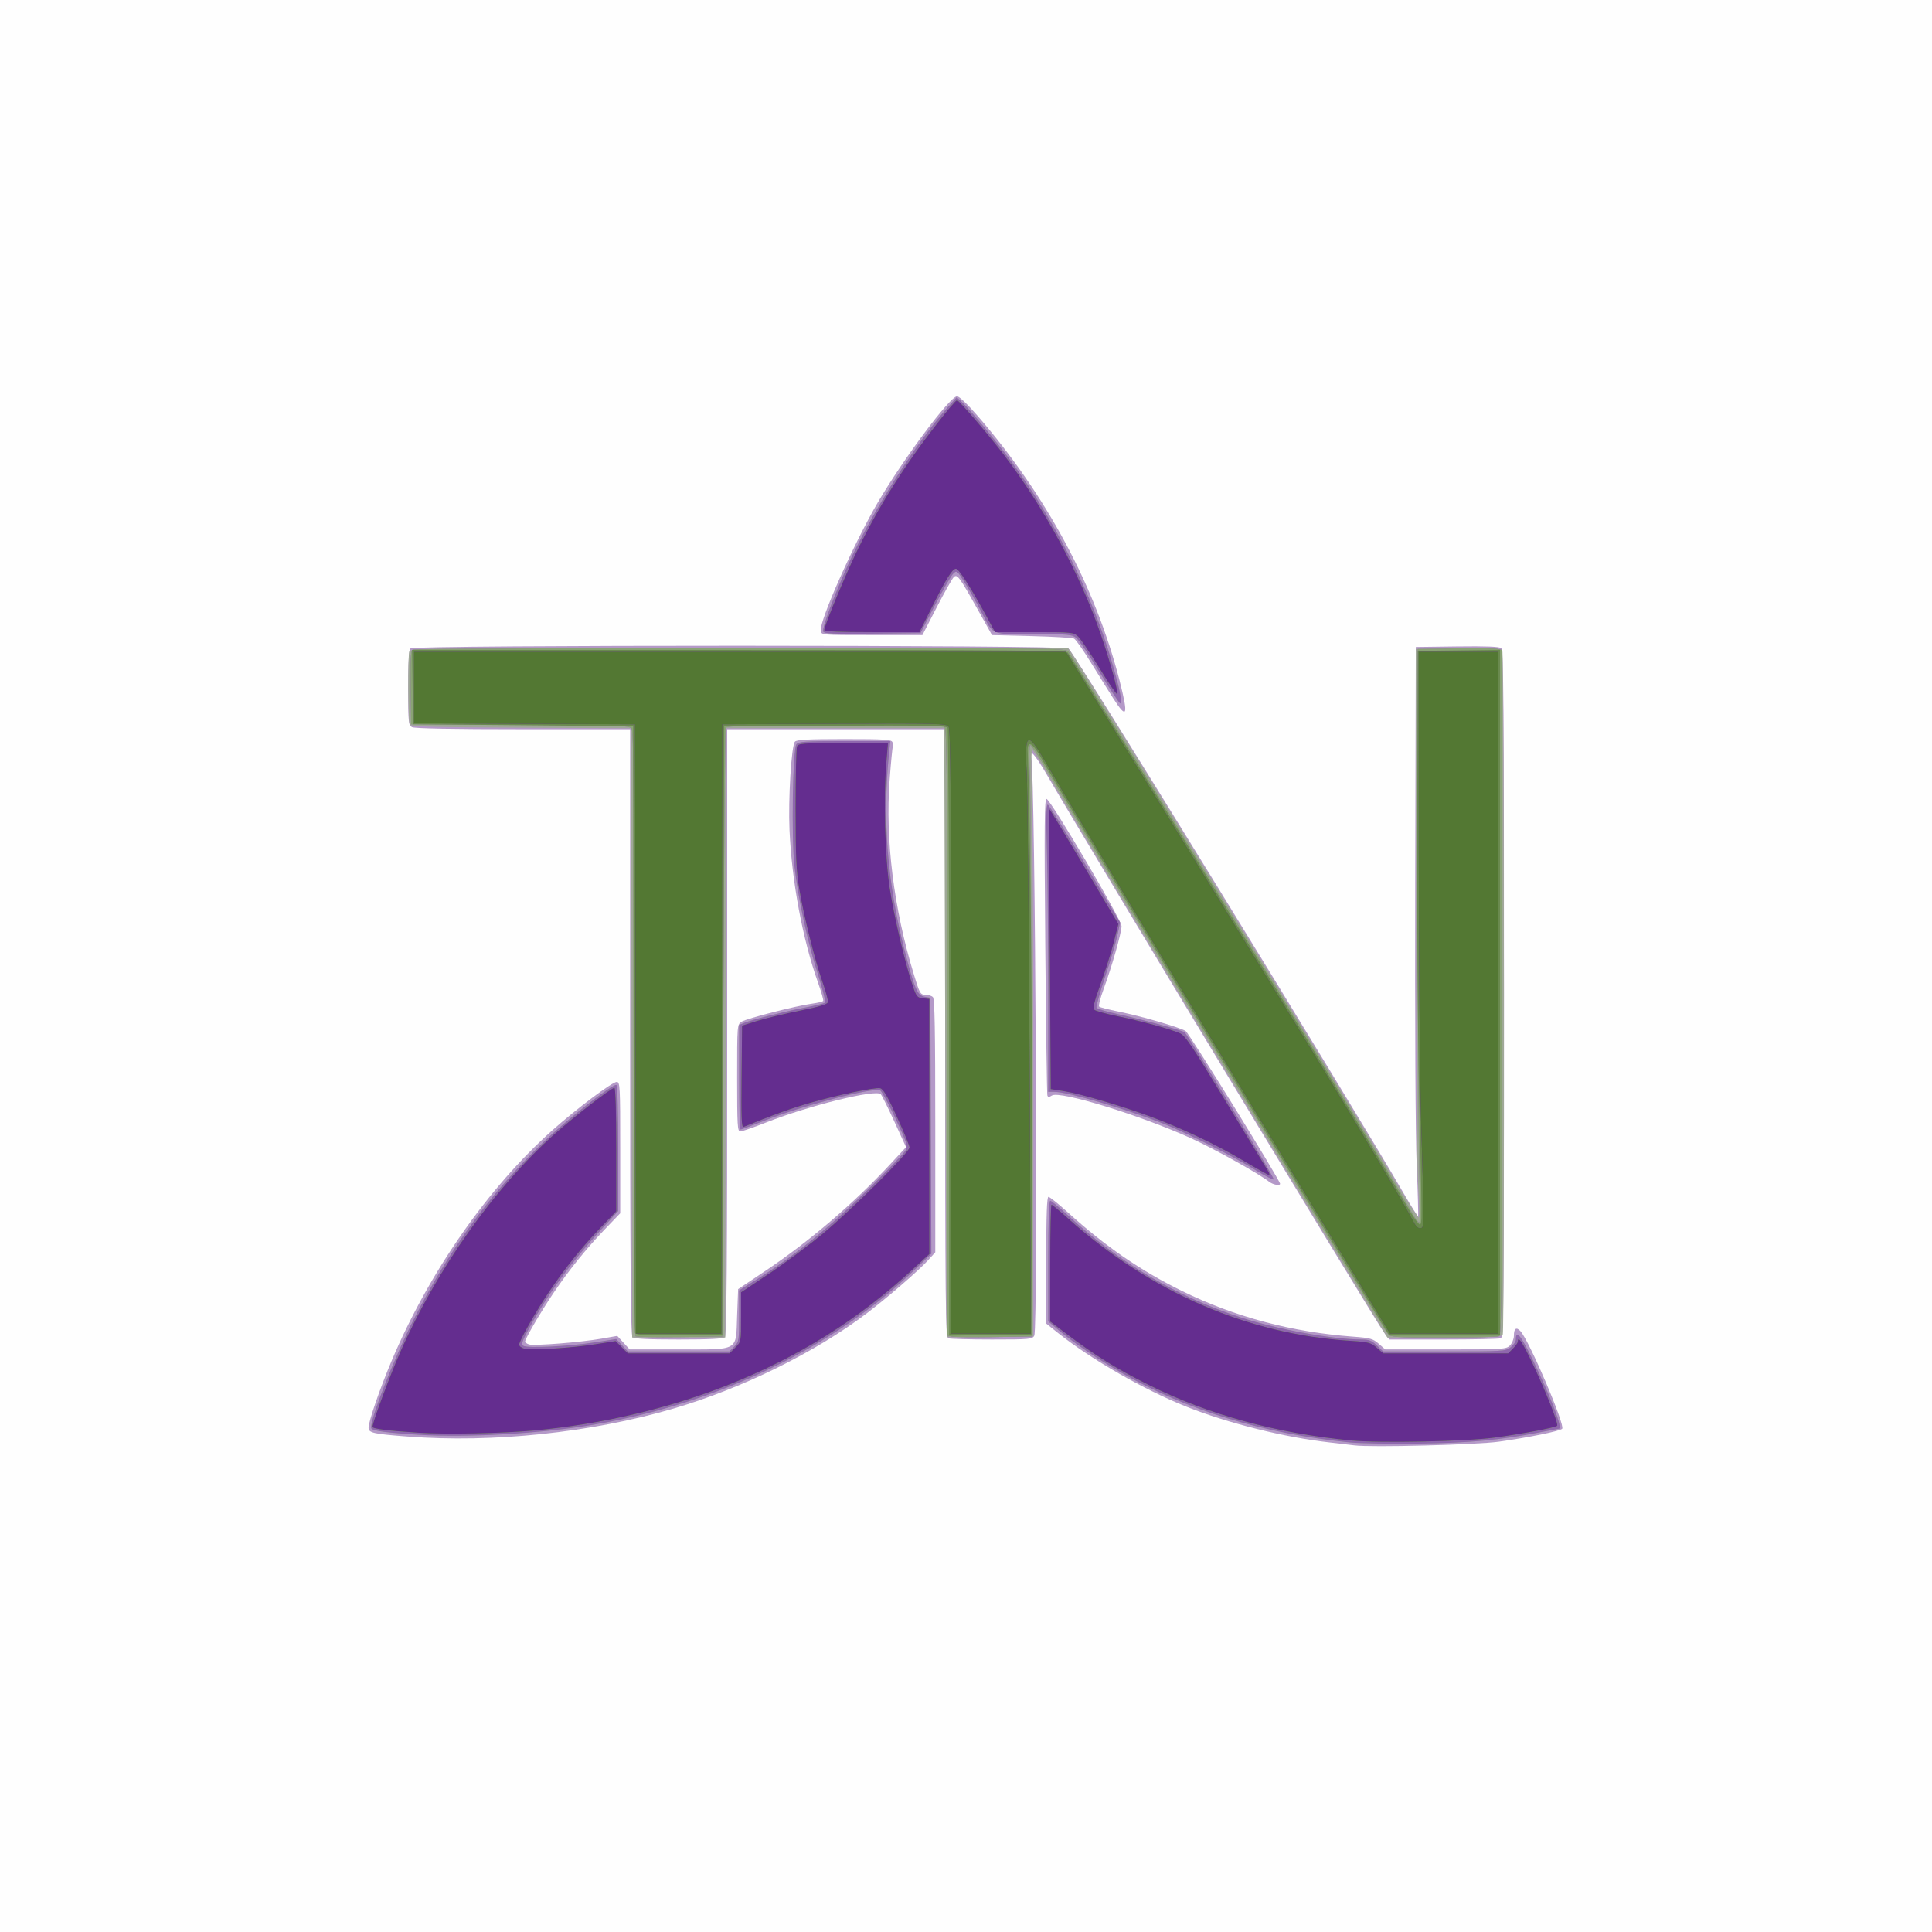
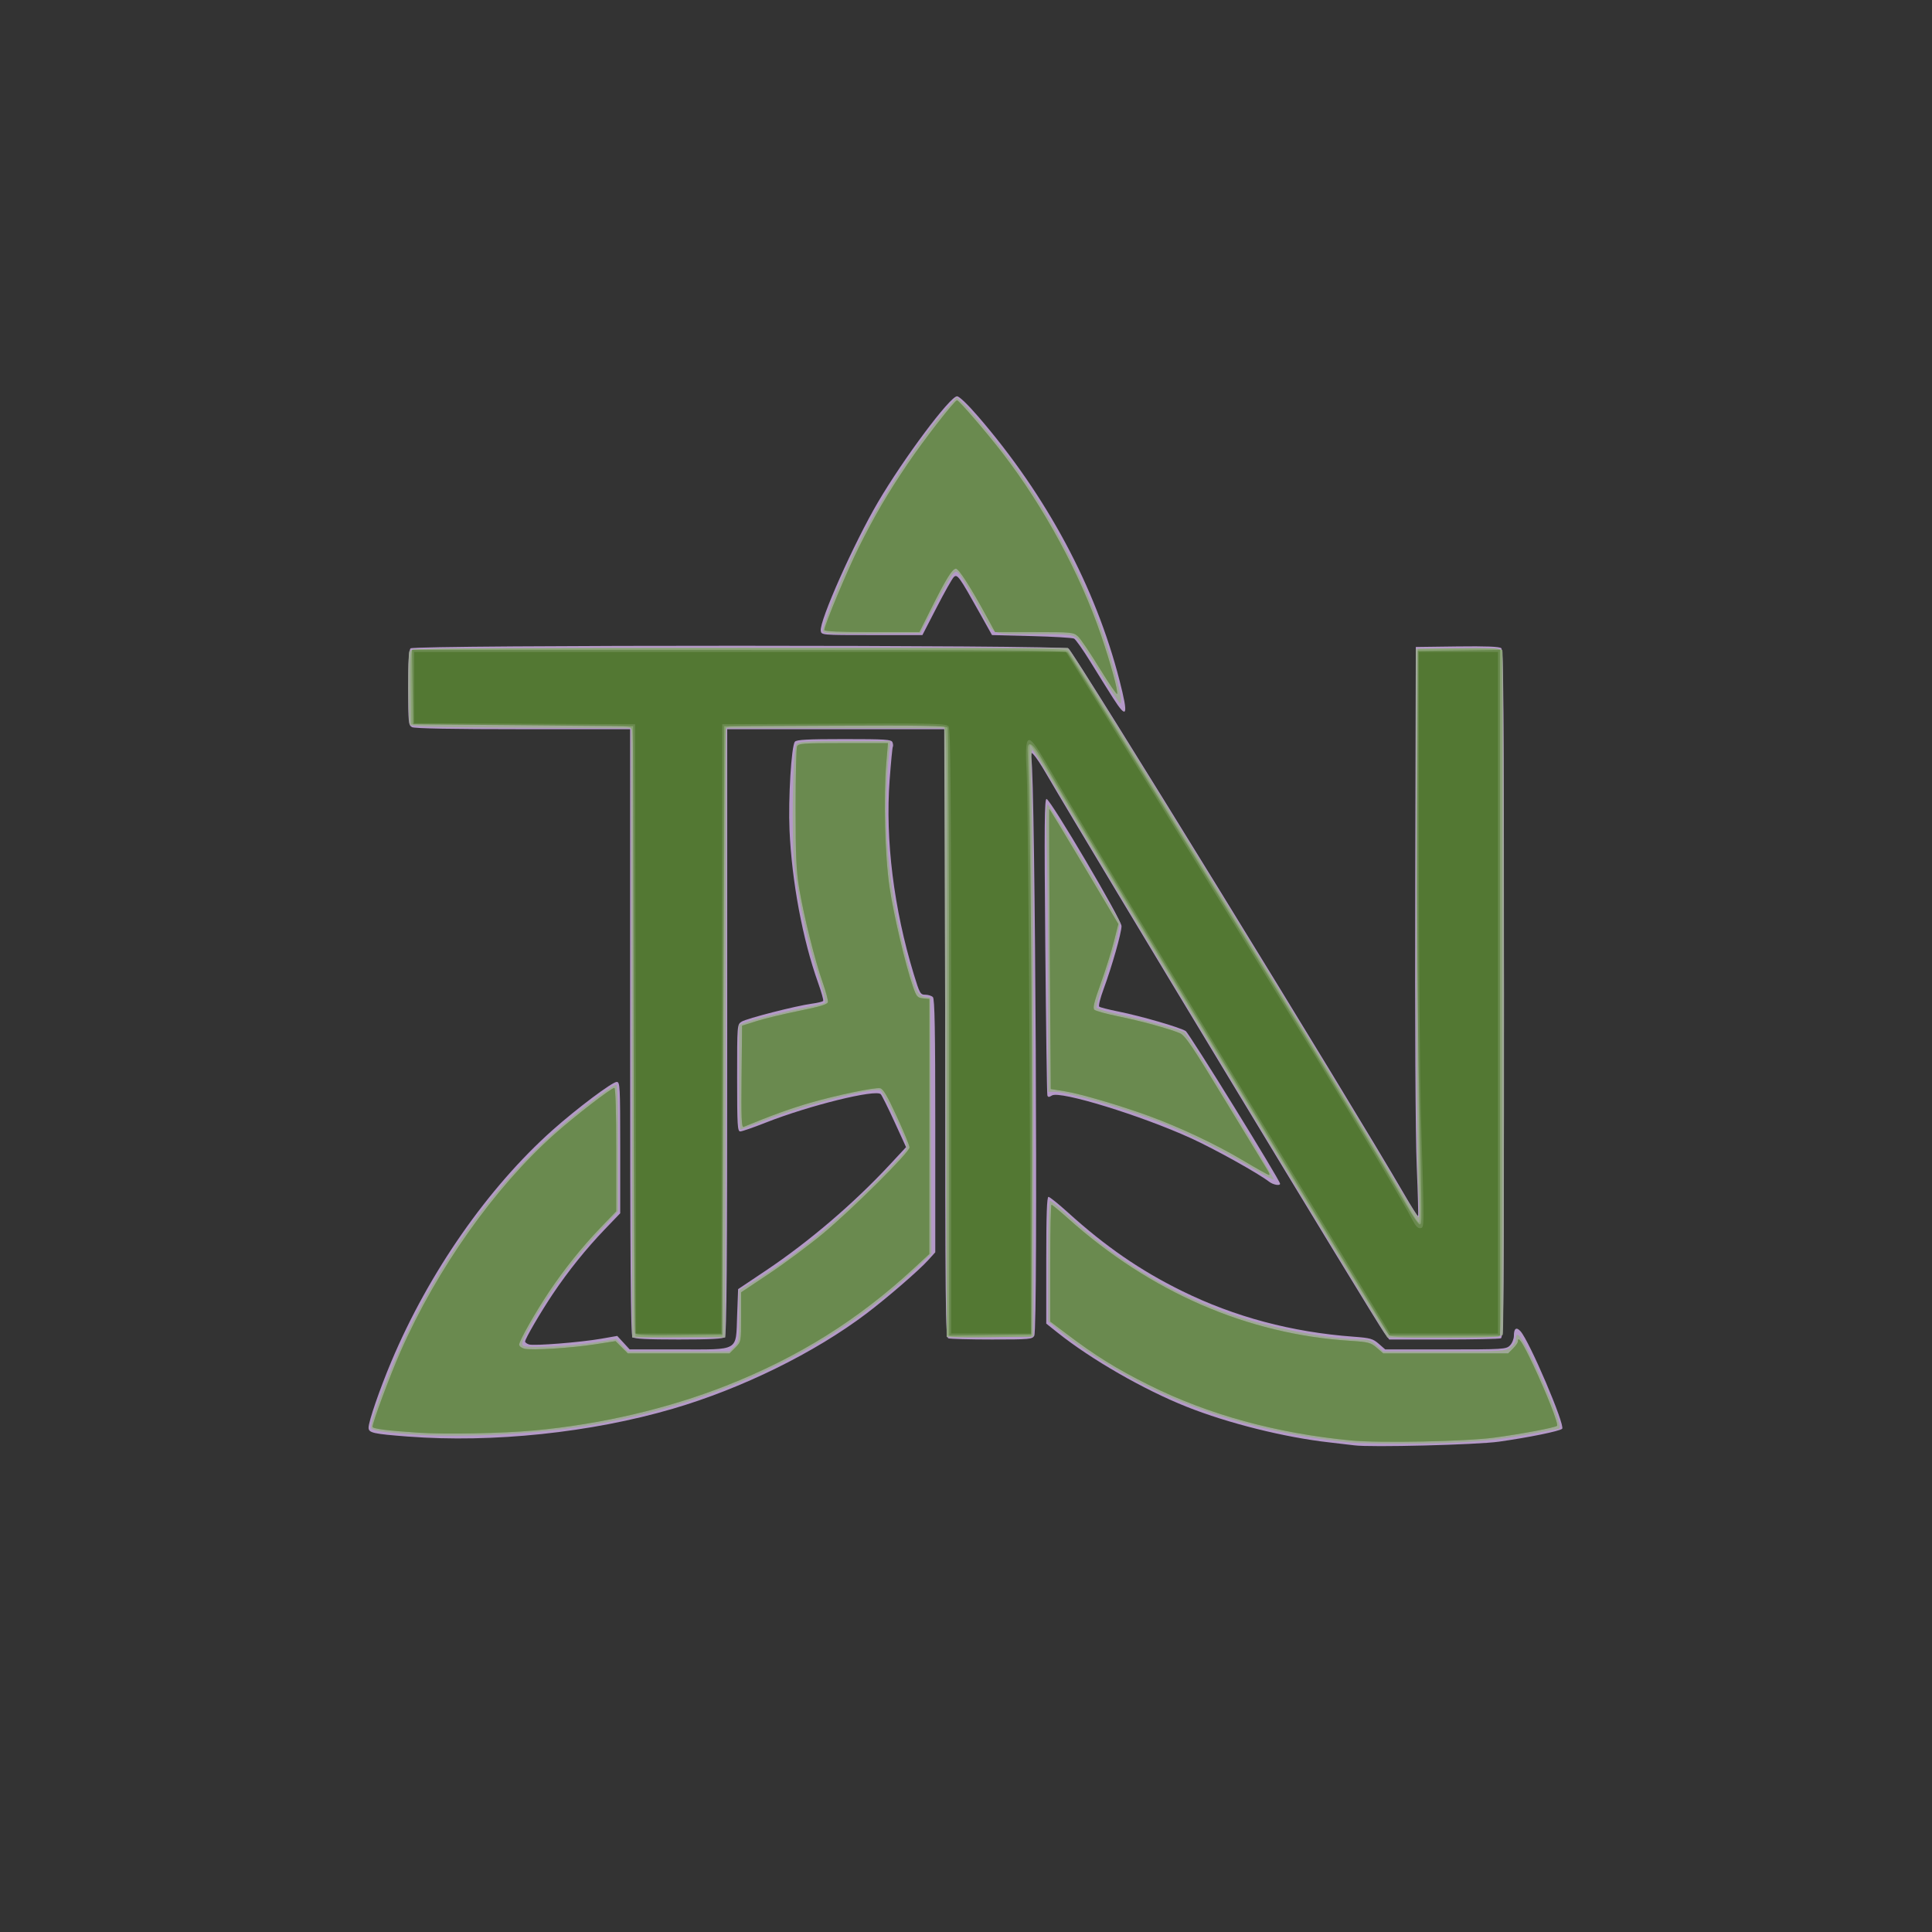
<svg xmlns="http://www.w3.org/2000/svg" width="975" height="975" version="1.1" viewBox="0 0 975 975">
  <rect x="0" y="0" width="975" height="975" fill="#333333" stroke="none" />
-   <path d="m0 487.5v-487.5h975v975h-975z" fill="#fefefe" />
  <path d="m683.5 729.41c-1.65-0.224-7.275-0.886-12.5-1.471-22.736-2.545-51.178-9.643-72.202-18.018-21.584-8.598-48.01-23.777-65.048-37.364l-5.75-4.585v-31.985c0-22.917 0.317-31.985 1.119-31.985 0.615 0 5.003 3.516 9.75 7.814 19.074 17.268 36.613 29.346 57.631 39.689 26.597 13.088 55.392 20.767 86.5 23.067 8.507 0.629 9.843 1.002 12.785 3.566l3.285 2.863h30.465c29.132 0 30.553-0.087 32.465-2 1.1-1.1 2-3.323 2-4.941 0-3.695 1.26-4.534 3.346-2.229 4.514 4.988 22.679 47.545 21.007 49.216-1.192 1.192-16.985 4.413-31.931 6.512-11.283 1.585-64.862 2.944-72.922 1.85zm-477.5-4.425c-17.736-1.355-20-1.865-20-4.501 0-3.144 5.605-19.416 11.533-33.482 18.913-44.877 48.77-87.706 81.387-116.75 12.213-10.873 30.038-24.254 32.311-24.254 1.657 0 1.769 2.108 1.769 33.144v33.144l-7.822 8.148c-9.394 9.785-18.388 20.975-26.146 32.53-6.144 9.152-14.032 22.675-14.032 24.057 0 0.464 0.888 1.125 1.974 1.47 2.523 0.801 26.075-1.071 36.526-2.903l8-1.402 6.27 6.813h24.504c31.224 0 29.035 1.26 29.726-17.121l0.5-13.305 14-9.374c21.817-14.608 44.366-33.88 62.588-53.491l8.168-8.791-5.818-12.709c-3.2-6.99-6.323-13.284-6.941-13.986-2.351-2.674-36.248 5.697-58.16 14.362-6.139 2.428-11.877 4.414-12.75 4.414-1.411 0-1.588-3.001-1.588-26.977 0-26.882 8e-3 -26.982 2.25-28.418 2.544-1.629 27.502-8.02 35.499-9.09 2.887-0.386 5.443-1.016 5.68-1.401s-0.925-4.504-2.583-9.156c-7.803-21.896-13.254-51.026-14.401-76.958-0.698-15.79 0.917-42.527 2.699-44.675 0.857-1.032 6.353-1.325 24.87-1.325 20.806 0 23.847 0.198 24.381 1.59 0.336 0.875 0.419 1.899 0.186 2.276s-0.961 7.92-1.616 16.762c-2.24 30.206 2.089 64.976 12.219 98.122 2.941 9.622 3.294 10.25 5.774 10.25 1.453 0 3.181 0.54 3.841 1.2 0.908 0.908 1.2 16.71 1.2 64.997v63.797l-3.603 3.988c-4.66 5.159-20.641 18.98-31.1 26.898-26.184 19.823-62.897 37.878-97.739 48.067-41.328 12.085-90.906 17.295-133.56 14.036zm113.2-50.183c-0.923-0.923-1.2-36.489-1.2-154v-152.8h-54.066c-35.357 0-54.735-0.358-56-1.035-1.807-0.967-1.934-2.271-1.934-19.8 0-13.262 0.352-19.117 1.2-19.965 1.789-1.789 329.73-1.74 332.02 0.05 3.125 2.44 143.42 230.49 169.2 275.04 3.754 6.486 6.997 11.62 7.208 11.409 0.211-0.211-0.091-11.593-0.671-25.292-0.64-15.117-0.938-71.494-0.758-143.41l0.296-118.5 20.873-0.271c14.552-0.189 21.29 0.075 22.25 0.872 1.16 0.963 1.377 28.472 1.377 174.41 0 157.08-0.148 173.33-1.582 173.88-0.87 0.334-13.897 0.607-28.949 0.607h-27.367l-2.442-3.25c-4.411-5.87-147.57-242.67-170.49-282-6.091-10.454-9.11-13.619-7.724-8.098 2.042 8.136 3.496 287.71 1.516 291.41-0.971 1.815-2.29 1.934-21.418 1.934-11.211 0-21.095-0.273-21.965-0.607-1.433-0.55-1.582-15.048-1.582-154v-153.39h-110v152.8c0 117.51-0.277 153.08-1.2 154-0.861 0.861-7.444 1.2-23.3 1.2s-22.439-0.339-23.3-1.2zm321.3-78.415c-5.495-4.261-27.533-16.527-39.5-21.985-25.188-11.487-66.107-24.064-70.126-21.554-1.511 0.944-2.004 0.928-2.318-0.074-0.219-0.7-0.69-34.733-1.046-75.629-0.534-61.31-0.416-74.282 0.671-73.936 2.29 0.73 37.798 60.97 37.809 64.143 0.011 3.359-4.828 20.361-9.071 31.868-1.645 4.461-2.637 8.417-2.205 8.791 0.432 0.375 4.835 1.494 9.786 2.487 11.37 2.281 31.09 8.004 33.879 9.833 1.805 1.184 47.621 75.322 47.621 77.06 0 1.175-3.518 0.533-5.5-1.004zm-78.816-244.14c-2.367-3.712-7.415-11.803-11.219-17.98-3.804-6.176-7.602-11.573-8.44-11.994s-10.497-0.992-21.464-1.27l-19.94-0.506-6.194-11.086c-10.341-18.508-11.356-19.913-13.117-18.152-0.83 0.83-4.727 7.748-8.659 15.374l-7.15 13.864h-25.5c-25.378 0-25.501-0.01-25.808-2.163-0.714-5.014 16.747-44.253 28.91-64.965 12.99-22.12 36.341-53.372 39.879-53.372 1.118 0 5.391 4.091 10.707 10.25 34.589 40.077 59.133 85.903 71.271 133.07 4.641 18.034 3.869 20.139-3.275 8.932z" fill="#b499c8" />
  <path d="m681.5 727.96c-43.496-4.355-82.36-16.161-115.18-34.99-12.384-7.105-24.461-15.274-32.073-21.696l-5.25-4.428v-30.423c0-19.814 0.352-30.423 1.01-30.423 0.555 0 4.424 3.166 8.597 7.034 26.03 24.136 54.842 41.174 87.705 51.865 18.567 6.041 46.373 11.1 61.001 11.1 3.515 0 5.018 0.599 7.53 3l3.139 3h30.874c29.72 0 30.973-0.077 33.509-2.073 1.449-1.14 2.635-2.913 2.635-3.941 0-5.125 2.567-2.037 8.473 10.192 9.511 19.694 15.271 34.8 13.277 34.824-0.138 2e-3 -4.824 0.891-10.414 1.976-19.851 3.854-34.412 5.191-60.336 5.539-14.025 0.188-29.55-0.063-34.5-0.559zm-470.5-3.913c-15.444-0.957-22.822-1.948-23.576-3.169-1.501-2.429 11.162-34.972 21.547-55.377 18.084-35.531 38.64-63.573 65.432-89.265 12.246-11.743 35.145-29.633 36.699-28.672 0.5 0.309 0.898 14.53 0.898 32.072v31.517l-8.455 9.174c-15.223 16.517-27.24 32.963-36.551 50.025-3.498 6.41-4.029 8.028-2.889 8.817 1.903 1.317 23.12 0.284 36.276-1.765l10.588-1.649 5.835 6.246h51.288l2.454-2.455c2.353-2.353 2.455-2.989 2.455-15.396v-12.942l7.75-4.808c19.973-12.392 36.579-25.803 58.308-47.091 9.107-8.922 17.163-17.352 17.902-18.734 1.24-2.317 0.848-3.57-5.058-16.162-3.521-7.508-6.991-13.88-7.71-14.16-3.911-1.524-39.239 7.702-58.193 15.197-6.325 2.501-11.838 4.548-12.25 4.549-0.412 1e-3 -0.75-11.868-0.75-26.377v-26.379l2.75-1.107c4.158-1.674 20.619-5.805 30.75-7.717 4.95-0.934 9.373-2.03 9.828-2.436 0.455-0.406-1.255-7.206-3.802-15.11-5.05-15.675-9.75-37.468-11.592-53.742-1.605-14.178-0.89-59.275 0.975-61.522 1.156-1.393 4.421-1.609 24.352-1.609h23.016l-0.628 6.25c-3.362 33.456-0.838 65.474 7.815 99.148 5.046 19.637 6.473 22.985 10.065 23.607l2.97 0.514 0.257 64.595 0.257 64.595-8.323 7.99c-41.145 39.5-98.872 67.384-161.98 78.24-26.308 4.526-63.508 6.667-88.71 5.105zm107.75-202.8-0.253-153.75-55.446-0.259c-42.832-0.2-55.626-0.541-56.235-1.5-0.92-1.448-1.11-34.82-0.212-37.16 0.55-1.434 16.146-1.582 166.45-1.582h165.85l1.639 2.25c6.296 8.642 143.05 231.41 161.62 263.27 7.234 12.412 13.452 22.211 13.818 21.776 0.366-0.436 0.231-7.317-0.301-15.292-0.532-7.981-1.015-72.272-1.074-143l-0.107-128.5 21.428-0.27c16.475-0.208 21.615 0.023 22.235 1 0.925 1.457 1.152 342.78 0.23 345.19-0.534 1.392-4.069 1.582-29.42 1.582h-28.813l-13.24-21.75c-64.615-106.14-140.27-231.66-158.83-263.5-3.446-5.911-6.67-10.997-7.165-11.303-0.532-0.329-0.598 9.584-0.16 24.247 0.407 13.642 0.74 80.378 0.74 148.3v123.5l-21.75 0.27c-11.962 0.148-21.859 0.148-21.992 0-0.133-0.148-0.471-69.344-0.75-153.77l-0.508-153.5h-110l-0.253 153.75-0.253 153.75h-46.987zm314.75 69.169c-11.645-7.188-33.893-18.4-46.263-23.313-18.597-7.386-48.466-16.106-55.168-16.106h-3.069v-48.338c0-26.586-0.299-59.273-0.664-72.638-0.486-17.785-0.363-24.196 0.459-23.912 0.617 0.213 9.07 13.663 18.783 29.888l17.661 29.5-1.196 6c-0.658 3.3-3.431 12.712-6.163 20.915-2.732 8.203-4.769 15.429-4.529 16.056 0.241 0.628 5.157 2.131 10.924 3.342 10.452 2.193 31.115 7.798 33.458 9.075 1.561 0.851 45.418 73.162 45.044 74.268-0.152 0.45-4.327-1.682-9.277-4.737zm-78.468-251.04c-5.207-8.566-10.556-16.43-11.885-17.476-2.184-1.718-4.264-1.901-21.627-1.901-22.19 0-19.809 1.071-26.673-12-2.455-4.675-6.16-11.152-8.235-14.393-3.7-5.782-3.807-5.857-5.663-4-1.041 1.041-5.168 8.193-9.171 15.893l-7.279 14-24.275 0.268c-19.817 0.219-24.371 0.016-24.8-1.102-0.653-1.701 5.575-18.389 12.563-33.665 12.569-27.477 34.078-61.362 50.781-80l4.033-4.5 2.707 2.5c4.031 3.723 16.921 19.234 24.753 29.788 22.072 29.741 40.841 67.032 50.689 100.71 4.202 14.371 5.661 21.513 4.387 21.476-0.461-0.013-5.098-7.033-10.306-15.599z" fill="#9fa897" />
-   <path d="m681.5 727.96c-43.496-4.355-82.36-16.161-115.18-34.99-12.384-7.105-24.461-15.274-32.073-21.696l-5.25-4.428v-30.423c0-19.814 0.352-30.423 1.01-30.423 0.555 0 4.424 3.166 8.597 7.034 26.03 24.136 54.842 41.174 87.705 51.865 18.567 6.041 46.373 11.1 61.001 11.1 3.515 0 5.018 0.599 7.53 3l3.139 3h30.874c29.72 0 30.973-0.077 33.509-2.073 1.449-1.14 2.635-2.913 2.635-3.941 0-5.125 2.567-2.037 8.473 10.192 9.511 19.694 15.271 34.8 13.277 34.824-0.138 2e-3 -4.824 0.891-10.414 1.976-19.851 3.854-34.412 5.191-60.336 5.539-14.025 0.188-29.55-0.063-34.5-0.559zm-470.5-3.913c-15.444-0.957-22.822-1.948-23.576-3.169-1.501-2.429 11.162-34.972 21.547-55.377 18.084-35.531 38.64-63.573 65.432-89.265 12.246-11.743 35.145-29.633 36.699-28.672 0.5 0.309 0.898 14.53 0.898 32.072v31.517l-8.455 9.174c-15.223 16.517-27.24 32.963-36.551 50.025-3.498 6.41-4.029 8.028-2.889 8.817 1.903 1.317 23.12 0.284 36.276-1.765l10.588-1.649 5.835 6.246h51.288l2.454-2.455c2.353-2.353 2.455-2.989 2.455-15.396v-12.942l7.75-4.808c19.973-12.392 36.579-25.803 58.308-47.091 9.107-8.922 17.163-17.352 17.902-18.734 1.24-2.317 0.848-3.57-5.058-16.162-3.521-7.508-6.991-13.88-7.71-14.16-3.911-1.524-39.239 7.702-58.193 15.197-6.325 2.501-11.838 4.548-12.25 4.549-0.412 1e-3 -0.75-11.868-0.75-26.377v-26.379l2.75-1.107c4.158-1.674 20.619-5.805 30.75-7.717 4.95-0.934 9.373-2.03 9.828-2.436 0.455-0.406-1.255-7.206-3.802-15.11-5.05-15.675-9.75-37.468-11.592-53.742-1.605-14.178-0.89-59.275 0.975-61.522 1.156-1.393 4.421-1.609 24.352-1.609h23.016l-0.628 6.25c-3.362 33.456-0.838 65.474 7.815 99.148 5.046 19.637 6.473 22.985 10.065 23.607l2.97 0.514 0.257 64.595 0.257 64.595-8.323 7.99c-41.145 39.5-98.872 67.384-161.98 78.24-26.308 4.526-63.508 6.667-88.71 5.105zm109.69-49.694c-0.377-0.377-0.686-69.15-0.686-152.83 0-120.15-0.263-152.5-1.25-153.83-1.143-1.545-5.957-1.711-56.25-1.941l-55-0.252-0.273-18.427c-0.209-14.073 0.028-18.618 1-19.235 0.7-0.444 75.116-0.815 165.37-0.823 155.05-0.015 164.18 0.081 165.6 1.735 1.44 1.678 82.705 132.96 119.01 192.25 21.826 35.647 47.173 78.058 52.744 88.25 2.33 4.263 4.674 7.75 5.209 7.75 0.626 0 0.683-8.29 0.16-23.25-0.447-12.788-0.813-77.925-0.813-144.75v-121.5l19-0.284c10.45-0.156 20.012-0.035 21.25 0.269l2.25 0.553v172.87c0 156.72-0.148 172.93-1.582 173.48-0.87 0.334-13.474 0.607-28.01 0.607-25.217 0-26.507-0.092-28.146-2.006-3.081-3.598-143.17-235.22-172.22-284.74-3.952-6.737-7.601-12.25-8.109-12.25-0.558 0-0.629 7.224-0.179 18.25 0.409 10.038 0.744 77.2 0.744 149.25v131l-19 0.284c-10.45 0.156-20.012 0.035-21.25-0.269l-2.25-0.553v-153.37c0-138.93-0.149-153.43-1.582-153.98-0.87-0.334-25.818-0.607-55.441-0.607-41.989 0-54.037 0.275-54.668 1.25-0.445 0.688-1.034 70.1-1.309 154.25l-0.5 153-21.564 0.269c-11.86 0.148-21.873-0.04-22.25-0.417zm312.81-83.933c-11.645-7.188-33.893-18.4-46.263-23.313-18.597-7.386-48.466-16.106-55.168-16.106h-3.069v-48.338c0-26.586-0.299-59.273-0.664-72.638-0.486-17.785-0.363-24.196 0.459-23.912 0.617 0.213 9.07 13.663 18.783 29.888l17.661 29.5-1.196 6c-0.658 3.3-3.431 12.712-6.163 20.915-2.732 8.203-4.769 15.429-4.529 16.056 0.241 0.628 5.157 2.131 10.924 3.342 10.452 2.193 31.115 7.798 33.458 9.075 1.561 0.851 45.418 73.162 45.044 74.268-0.152 0.45-4.327-1.682-9.277-4.737zm-78.468-251.04c-5.207-8.566-10.556-16.43-11.885-17.476-2.184-1.718-4.264-1.901-21.627-1.901-22.19 0-19.809 1.071-26.673-12-2.455-4.675-6.16-11.152-8.235-14.393-3.7-5.782-3.807-5.857-5.663-4-1.041 1.041-5.168 8.193-9.171 15.893l-7.279 14-24.275 0.268c-19.817 0.219-24.371 0.016-24.8-1.102-0.653-1.701 5.575-18.389 12.563-33.665 12.569-27.477 34.078-61.362 50.781-80l4.033-4.5 2.707 2.5c4.031 3.723 16.921 19.234 24.753 29.788 22.072 29.741 40.841 67.032 50.689 100.71 4.202 14.371 5.661 21.513 4.387 21.476-0.461-0.013-5.098-7.033-10.306-15.599z" fill="#8f67ae" />
  <path d="m682 726.96c-37.617-3.547-72.287-13.061-102.35-28.088-16.429-8.212-26.935-14.754-41.9-26.092l-7.75-5.872v-29.455c0-16.2 0.296-29.455 0.658-29.455s4.074 3.061 8.25 6.803c41.624 37.296 90.559 58.541 142.46 61.848 9.247 0.589 10.425 0.896 13.421 3.498l3.285 2.852h63.021l2.454-2.455c1.35-1.35 2.455-2.925 2.455-3.5 0-3.229 2.362 0.355 7.714 11.705 6.84 14.504 12.898 29.971 12.065 30.804-0.914 0.914-18.33 4.188-31.78 5.974-14.607 1.94-57.556 2.795-72 1.433zm-470.67-3.926c-15.839-1.021-23.328-1.983-23.328-2.996 0-2.235 8.797-25.883 14.103-37.911 18.499-41.933 47.446-82.81 77.79-109.84 10.134-9.029 28.592-23.284 30.15-23.284 0.589 0 0.957 11.977 0.957 31.144v31.144l-7.822 8.148c-9.436 9.829-18.436 21.036-26.124 32.53-6.904 10.323-15.054 24.736-15.054 26.624 0 0.755 1.189 1.672 2.643 2.036 3.654 0.917 23.558-0.325 35.827-2.236l10.18-1.585 6.196 6.196h51.308l2.923-2.923c2.919-2.919 2.923-2.942 2.923-15.412v-12.488l14.25-9.502c7.838-5.226 19.987-14.268 26.998-20.092 14.802-12.297 43.752-41.09 43.752-43.515 0-0.911-2.891-7.937-6.424-15.612-4.909-10.665-6.909-14.03-8.479-14.273-2.928-0.451-21.573 3.445-35.19 7.353-9.436 2.708-19.627 6.391-33.673 12.17-1.008 0.414-1.212-4.768-1-25.3l0.267-25.821 7.499-2.348c4.125-1.292 13.799-3.615 21.5-5.164 10.281-2.068 14.083-3.227 14.308-4.362 0.169-0.85-1.031-5.338-2.667-9.972-3.882-10.998-9.474-33.392-11.796-47.239-1.503-8.96-1.845-16.47-1.845-40.5 0-16.225 0.323-30.288 0.719-31.25 0.654-1.594 2.735-1.75 23.31-1.75h22.592l-0.81 9.75c-1.483 17.839-0.72 47.373 1.631 63.143 2.088 14.007 7.991 39.001 11.833 50.107 1.715 4.958 2.215 5.531 5.064 5.813l3.161 0.313v128.71l-7.75 7.173c-28.103 26.01-58.361 44.937-94.75 59.267-29.608 11.66-63.511 19.567-97 22.624-16.25 1.483-44.303 2.032-58.172 1.138zm109.36-48.683c-0.377-0.377-0.686-69.15-0.686-152.83 0-120.15-0.263-152.5-1.25-153.83-1.143-1.545-5.957-1.711-56.25-1.941l-55-0.252-0.273-18.427c-0.209-14.073 0.028-18.618 1-19.235 0.7-0.444 75.116-0.815 165.37-0.823 155.05-0.015 164.18 0.081 165.6 1.735 1.44 1.678 82.705 132.96 119.01 192.25 21.826 35.647 47.173 78.058 52.744 88.25 2.33 4.263 4.674 7.75 5.209 7.75 0.626 0 0.683-8.29 0.16-23.25-0.447-12.788-0.813-77.925-0.813-144.75v-121.5l19-0.284c10.45-0.156 20.012-0.035 21.25 0.269l2.25 0.553v172.87c0 156.72-0.148 172.93-1.582 173.48-0.87 0.334-13.474 0.607-28.01 0.607-25.217 0-26.507-0.092-28.146-2.006-3.081-3.598-143.17-235.22-172.22-284.74-3.952-6.737-7.601-12.25-8.109-12.25-0.558 0-0.629 7.224-0.179 18.25 0.409 10.038 0.744 77.2 0.744 149.25v131l-19 0.284c-10.45 0.156-20.012 0.035-21.25-0.269l-2.25-0.553v-153.37c0-138.93-0.149-153.43-1.582-153.98-0.87-0.334-25.818-0.607-55.441-0.607-41.989 0-54.037 0.275-54.668 1.25-0.445 0.688-1.034 70.1-1.309 154.25l-0.5 153-21.564 0.269c-11.86 0.148-21.873-0.04-22.25-0.417zm306.31-88.902c-13.341-7.944-31.523-16.528-47-22.188-14.633-5.352-34.734-11.261-42.616-12.527l-7.115-1.143-0.494-70.546c-0.272-38.8-0.398-70.667-0.281-70.816s8.016 12.86 17.554 28.907l17.341 29.177-2.304 9.092c-1.267 5.001-4.256 14.493-6.642 21.093-3.326 9.201-4.058 12.254-3.14 13.091 0.659 0.6 6.031 2.076 11.94 3.28 11.278 2.299 25.682 6.235 31.101 8.499 2.713 1.134 6.238 6.354 23.112 34.234 10.95 18.093 20.555 33.909 21.343 35.146s1.044 2.226 0.568 2.197-6.49-3.403-13.365-7.496zm-72.029-248.11c-4.659-7.611-9.549-14.85-10.867-16.087-2.318-2.177-3.041-2.25-22.16-2.25h-19.764l-4.215-7.75c-8.004-14.718-14.105-24.25-15.521-24.25-1.832 0-4.837 4.822-12.367 19.844l-6.093 12.156h-23.992c-16.224 0-23.992-0.343-23.992-1.059 0-2.358 11.648-30.253 17.566-42.068 7.906-15.782 14.564-27.148 24.529-41.872 8.224-12.152 23.662-32 24.89-32 0.981 0 15.163 16.486 23.227 27 20.694 26.98 38.792 60.465 49.365 91.332 4.847 14.152 8.722 28.273 8.193 29.86-0.18 0.54-4.139-5.245-8.798-12.855z" fill="#8aa375" />
  <path d="m682 726.96c-37.617-3.547-72.287-13.061-102.35-28.088-16.429-8.212-26.935-14.754-41.9-26.092l-7.75-5.872v-29.455c0-16.2 0.296-29.455 0.658-29.455s4.074 3.061 8.25 6.803c41.624 37.296 90.559 58.541 142.46 61.848 9.247 0.589 10.425 0.896 13.421 3.498l3.285 2.852h63.021l2.454-2.455c1.35-1.35 2.455-2.925 2.455-3.5 0-3.229 2.362 0.355 7.714 11.705 6.84 14.504 12.898 29.971 12.065 30.804-0.914 0.914-18.33 4.188-31.78 5.974-14.607 1.94-57.556 2.795-72 1.433zm-470.67-3.926c-15.839-1.021-23.328-1.983-23.328-2.996 0-2.235 8.797-25.883 14.103-37.911 18.499-41.933 47.446-82.81 77.79-109.84 10.134-9.029 28.592-23.284 30.15-23.284 0.589 0 0.957 11.977 0.957 31.144v31.144l-7.822 8.148c-9.436 9.829-18.436 21.036-26.124 32.53-6.904 10.323-15.054 24.736-15.054 26.624 0 0.755 1.189 1.672 2.643 2.036 3.654 0.917 23.558-0.325 35.827-2.236l10.18-1.585 6.196 6.196h51.308l2.923-2.923c2.919-2.919 2.923-2.942 2.923-15.412v-12.488l14.25-9.502c7.838-5.226 19.987-14.268 26.998-20.092 14.802-12.297 43.752-41.09 43.752-43.515 0-0.911-2.891-7.937-6.424-15.612-4.909-10.665-6.909-14.03-8.479-14.273-2.928-0.451-21.573 3.445-35.19 7.353-9.436 2.708-19.627 6.391-33.673 12.17-1.008 0.414-1.212-4.768-1-25.3l0.267-25.821 7.499-2.348c4.125-1.292 13.799-3.615 21.5-5.164 10.281-2.068 14.083-3.227 14.308-4.362 0.169-0.85-1.031-5.338-2.667-9.972-3.882-10.998-9.474-33.392-11.796-47.239-1.503-8.96-1.845-16.47-1.845-40.5 0-16.225 0.323-30.288 0.719-31.25 0.654-1.594 2.735-1.75 23.31-1.75h22.592l-0.81 9.75c-1.483 17.839-0.72 47.373 1.631 63.143 2.088 14.007 7.991 39.001 11.833 50.107 1.715 4.958 2.215 5.531 5.064 5.813l3.161 0.313v128.71l-7.75 7.173c-28.103 26.01-58.361 44.937-94.75 59.267-29.608 11.66-63.511 19.567-97 22.624-16.25 1.483-44.303 2.032-58.172 1.138zm109.14-50.265c-0.264-0.698-0.591-69.895-0.726-153.77l-0.247-152.5-111-1-0.272-18.75-0.272-18.75h164.9c137.77 0 165.09 0.224 166.03 1.359 1.238 1.491 47.317 75.828 97.339 157.03 32.35 52.514 62.524 102.5 73.354 121.51 3.259 5.721 6.375 10.221 6.925 10 1.186-0.476 1.195 1.168-0.365-67.901-0.684-30.276-1.099-91.614-0.933-138l0.298-83.5 41.5-0.541v346.04h-55.857l-11.731-19.25c-58.318-95.695-150.46-248.67-164.59-273.25-3.956-6.882-6.394-7.869-6.176-2.5 1.26 31.075 2.39 139.78 2.157 207.5l-0.299 87-41.5 0.541-0.015-152.77c-8e-3 -84.024-0.375-153.34-0.814-154.03-0.63-0.992-12.649-1.204-56.735-1l-55.936 0.258-1 307-21.774 0.27c-16.878 0.209-21.882-0.016-22.253-1zm306.53-87.319c-13.341-7.944-31.523-16.528-47-22.188-14.633-5.352-34.734-11.261-42.616-12.527l-7.115-1.143-0.494-70.546c-0.272-38.8-0.398-70.667-0.281-70.816s8.016 12.86 17.554 28.907l17.341 29.177-2.304 9.092c-1.267 5.001-4.256 14.493-6.642 21.093-3.326 9.201-4.058 12.254-3.14 13.091 0.659 0.6 6.031 2.076 11.94 3.28 11.278 2.299 25.682 6.235 31.101 8.499 2.713 1.134 6.238 6.354 23.112 34.234 10.95 18.093 20.555 33.909 21.343 35.146s1.044 2.226 0.568 2.197-6.49-3.403-13.365-7.496zm-72.029-248.11c-4.659-7.611-9.549-14.85-10.867-16.087-2.318-2.177-3.041-2.25-22.16-2.25h-19.764l-4.215-7.75c-8.004-14.718-14.105-24.25-15.521-24.25-1.832 0-4.837 4.822-12.367 19.844l-6.093 12.156h-23.992c-16.224 0-23.992-0.343-23.992-1.059 0-2.358 11.648-30.253 17.566-42.068 7.906-15.782 14.564-27.148 24.529-41.872 8.224-12.152 23.662-32 24.89-32 0.981 0 15.163 16.486 23.227 27 20.694 26.98 38.792 60.465 49.365 91.332 4.847 14.152 8.722 28.273 8.193 29.86-0.18 0.54-4.139-5.245-8.798-12.855z" fill="#6a8a4f" />
-   <path d="m682 726.96c-37.617-3.547-72.287-13.061-102.35-28.088-16.429-8.212-26.935-14.754-41.9-26.092l-7.75-5.872v-29.455c0-16.2 0.296-29.455 0.658-29.455s4.074 3.061 8.25 6.803c41.624 37.296 90.559 58.541 142.46 61.848 9.247 0.589 10.425 0.896 13.421 3.498l3.285 2.852h63.021l2.454-2.455c1.35-1.35 2.455-2.925 2.455-3.5 0-3.229 2.362 0.355 7.714 11.705 6.84 14.504 12.898 29.971 12.065 30.804-0.914 0.914-18.33 4.188-31.78 5.974-14.607 1.94-57.556 2.795-72 1.433zm-470.67-3.926c-15.839-1.021-23.328-1.983-23.328-2.996 0-2.235 8.797-25.883 14.103-37.911 18.499-41.933 47.446-82.81 77.79-109.84 10.134-9.029 28.592-23.284 30.15-23.284 0.589 0 0.957 11.977 0.957 31.144v31.144l-7.822 8.148c-9.436 9.829-18.436 21.036-26.124 32.53-6.904 10.323-15.054 24.736-15.054 26.624 0 0.755 1.189 1.672 2.643 2.036 3.654 0.917 23.558-0.325 35.827-2.236l10.18-1.585 6.196 6.196h51.308l2.923-2.923c2.919-2.919 2.923-2.942 2.923-15.412v-12.488l14.25-9.502c7.838-5.226 19.987-14.268 26.998-20.092 14.802-12.297 43.752-41.09 43.752-43.515 0-0.911-2.891-7.937-6.424-15.612-4.909-10.665-6.909-14.03-8.479-14.273-2.928-0.451-21.573 3.445-35.19 7.353-9.436 2.708-19.627 6.391-33.673 12.17-1.008 0.414-1.212-4.768-1-25.3l0.267-25.821 7.499-2.348c4.125-1.292 13.799-3.615 21.5-5.164 10.281-2.068 14.083-3.227 14.308-4.362 0.169-0.85-1.031-5.338-2.667-9.972-3.882-10.998-9.474-33.392-11.796-47.239-1.503-8.96-1.845-16.47-1.845-40.5 0-16.225 0.323-30.288 0.719-31.25 0.654-1.594 2.735-1.75 23.31-1.75h22.592l-0.81 9.75c-1.483 17.839-0.72 47.373 1.631 63.143 2.088 14.007 7.991 39.001 11.833 50.107 1.715 4.958 2.215 5.531 5.064 5.813l3.161 0.313v128.71l-7.75 7.173c-28.103 26.01-58.361 44.937-94.75 59.267-29.608 11.66-63.511 19.567-97 22.624-16.25 1.483-44.303 2.032-58.172 1.138zm109.42-203.78-0.253-153.75-111.5-0.517v-35.983h328.95l1.423 2.25c6.955 10.996 105.53 170.81 123.82 200.75 23.18 37.935 45.511 75.594 49.741 83.887 1.468 2.878 2.708 4.133 3.86 3.908 2.042-0.398 2.027 1.56 0.402-53.795-0.654-22.275-1.192-84.712-1.197-138.75l-0.008-98.25h40v344l-54.5-0.012-12.908-21.244c-80.408-132.33-144.42-238.6-161.11-267.47-9.093-15.729-10.514-14.78-9.328 6.225 0.435 7.7 1.086 74.412 1.446 148.25l0.655 134.25h-40.258v-152.31c0-120.27-0.263-152.67-1.25-154.01-1.155-1.573-5.521-1.682-57.75-1.441l-56.5 0.261-0.253 153.75-0.253 153.75h-42.987zm306.25 66.201c-13.341-7.944-31.523-16.528-47-22.188-14.633-5.352-34.734-11.261-42.616-12.527l-7.115-1.143-0.494-70.546c-0.272-38.8-0.398-70.667-0.281-70.816s8.016 12.86 17.554 28.907l17.341 29.177-2.304 9.092c-1.267 5.001-4.256 14.493-6.642 21.093-3.326 9.201-4.058 12.254-3.14 13.091 0.659 0.6 6.031 2.076 11.94 3.28 11.278 2.299 25.682 6.235 31.101 8.499 2.713 1.134 6.238 6.354 23.112 34.234 10.95 18.093 20.555 33.909 21.343 35.146s1.044 2.226 0.568 2.197-6.49-3.403-13.365-7.496zm-72.029-248.11c-4.659-7.611-9.549-14.85-10.867-16.087-2.318-2.177-3.041-2.25-22.16-2.25h-19.764l-4.215-7.75c-8.004-14.718-14.105-24.25-15.521-24.25-1.832 0-4.837 4.822-12.367 19.844l-6.093 12.156h-23.992c-16.224 0-23.992-0.343-23.992-1.059 0-2.358 11.648-30.253 17.566-42.068 7.906-15.782 14.564-27.148 24.529-41.872 8.224-12.152 23.662-32 24.89-32 0.981 0 15.163 16.486 23.227 27 20.694 26.98 38.792 60.465 49.365 91.332 4.847 14.152 8.722 28.273 8.193 29.86-0.18 0.54-4.139-5.245-8.798-12.855z" fill="#642d8f" />
  <path d="m320.75 519.25-0.253-153.75-111.5-0.517v-35.983h328.95l1.423 2.25c6.955 10.996 105.53 170.81 123.82 200.75 23.18 37.935 45.511 75.594 49.741 83.887 1.468 2.878 2.708 4.133 3.86 3.908 2.042-0.398 2.027 1.56 0.402-53.795-0.654-22.275-1.192-84.712-1.197-138.75l-0.008-98.25h40v344l-54.5-0.012-12.908-21.244c-80.408-132.33-144.42-238.6-161.11-267.47-9.093-15.729-10.514-14.78-9.328 6.225 0.435 7.7 1.086 74.412 1.446 148.25l0.655 134.25h-40.258v-152.31c0-120.27-0.263-152.67-1.25-154.01-1.155-1.573-5.521-1.682-57.75-1.441l-56.5 0.261-0.253 153.75-0.253 153.75h-42.987z" fill="#537833" />
</svg>